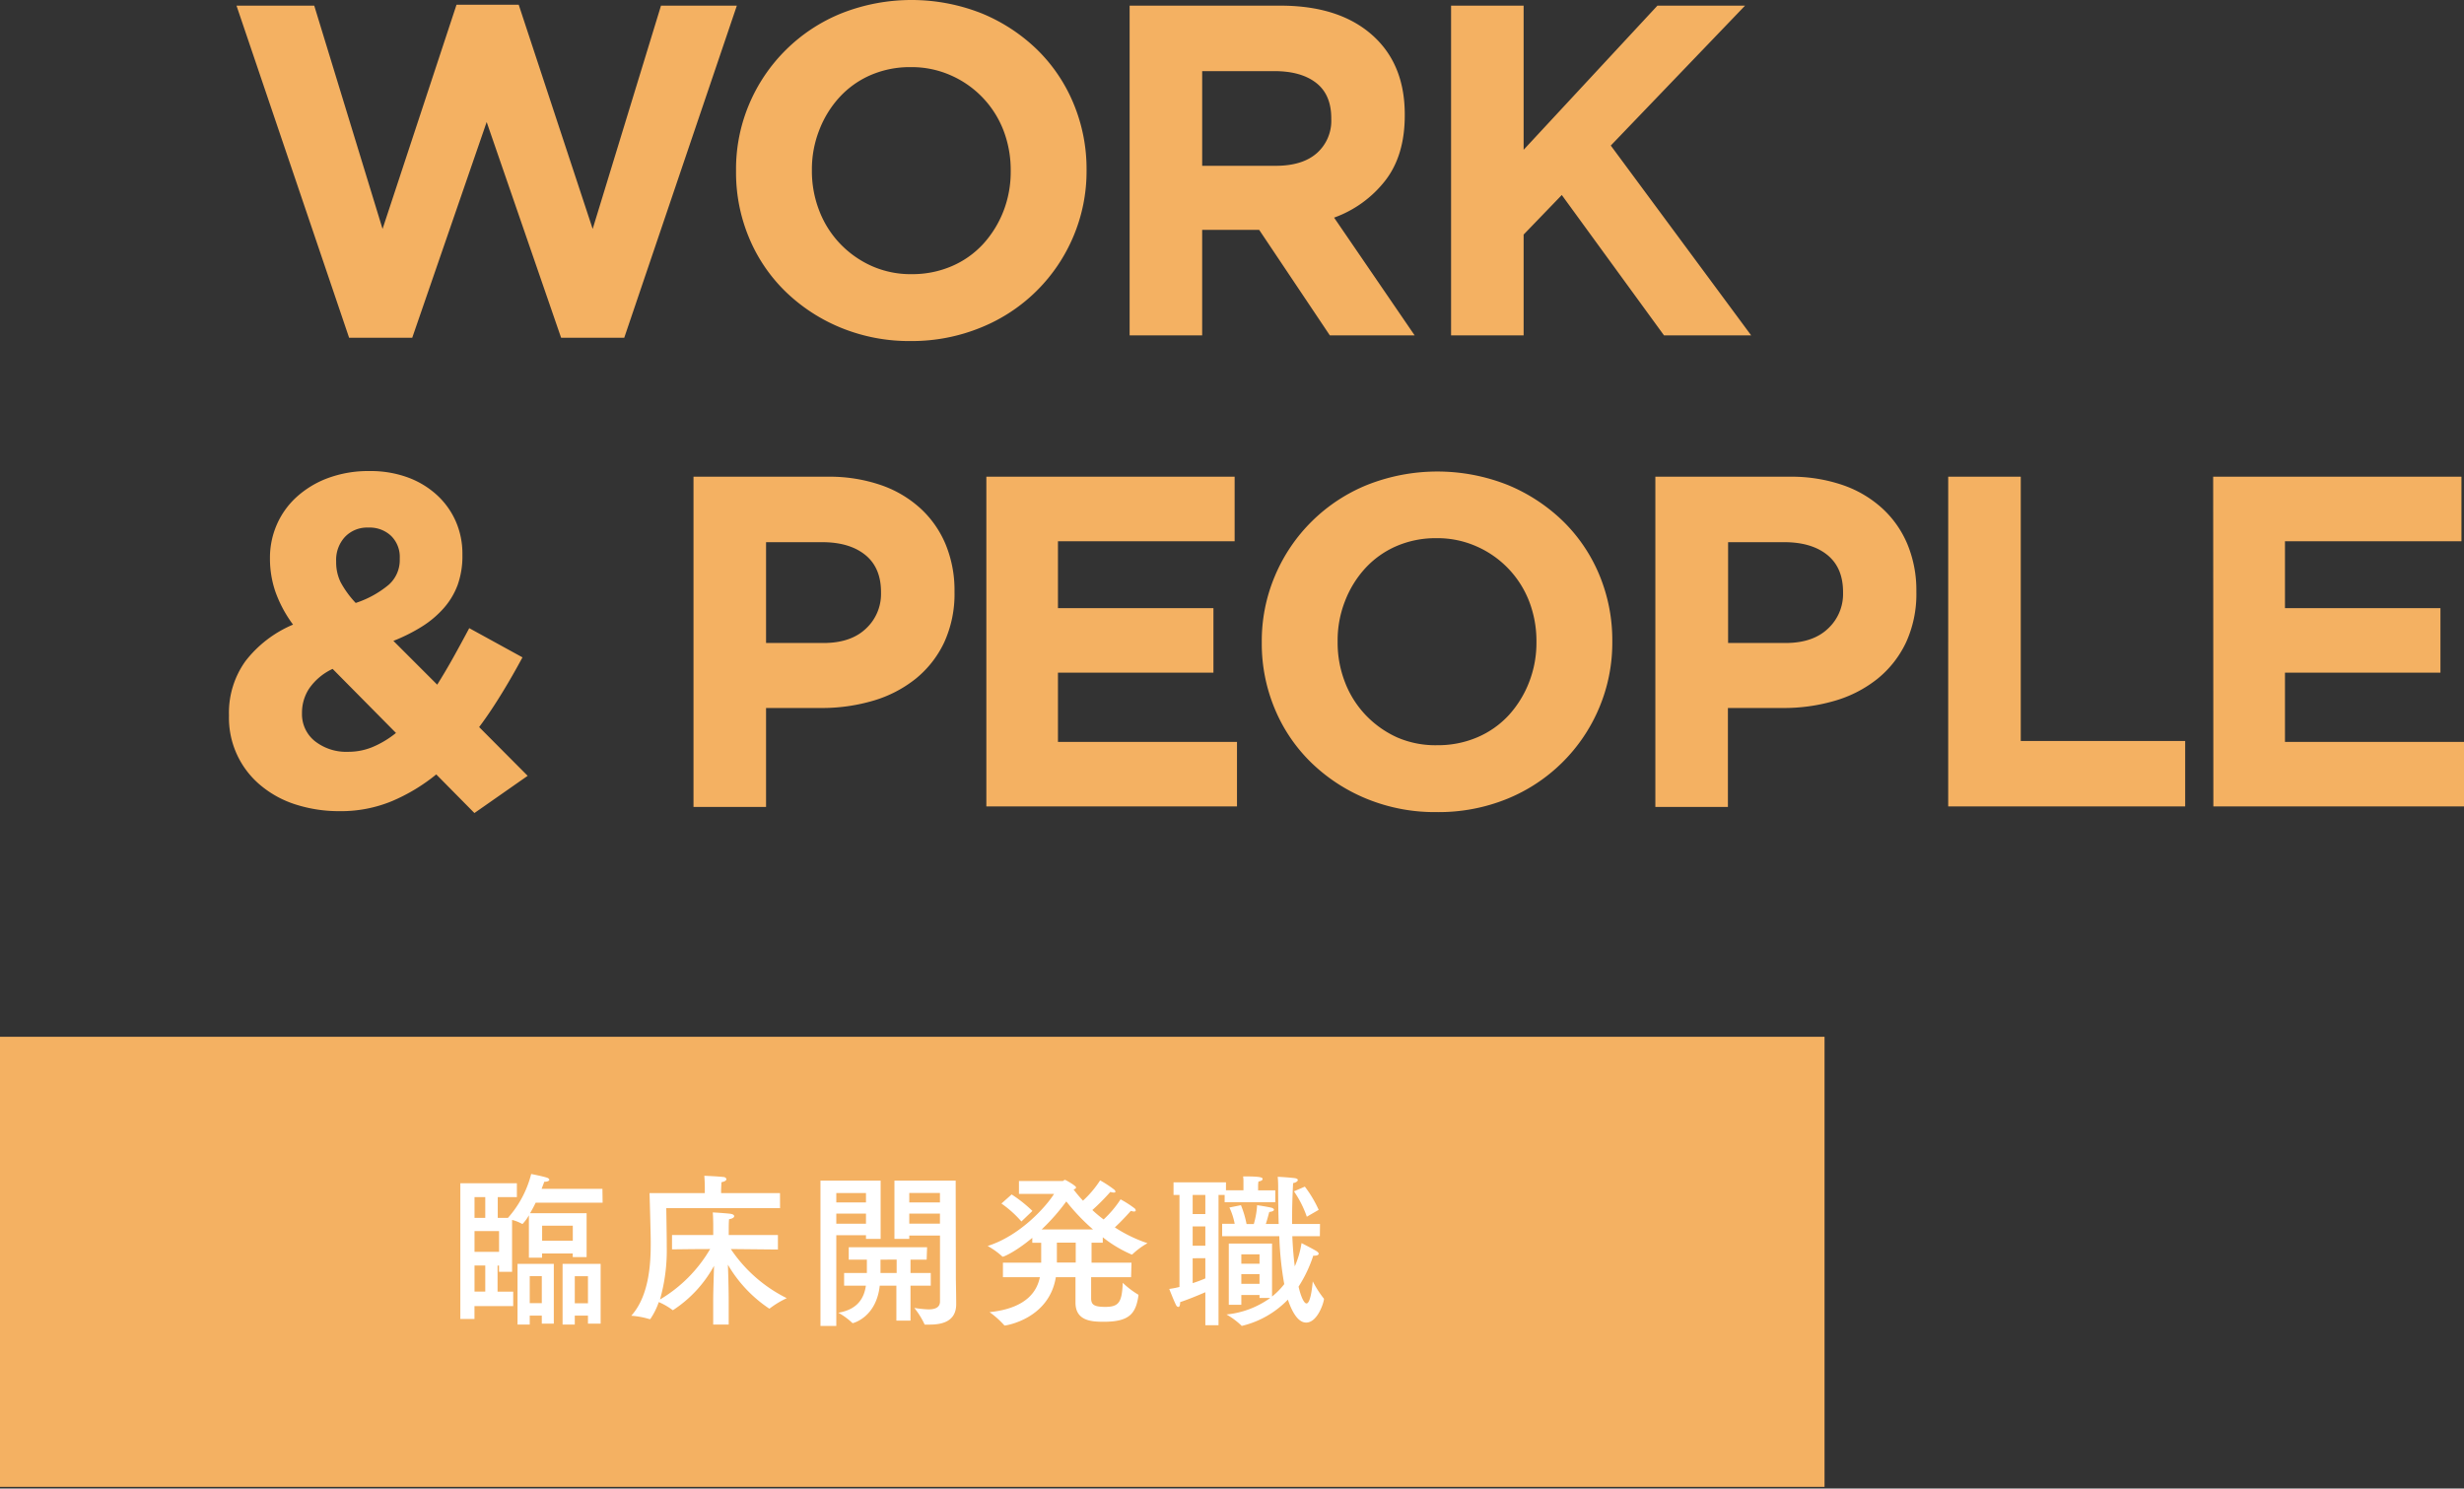
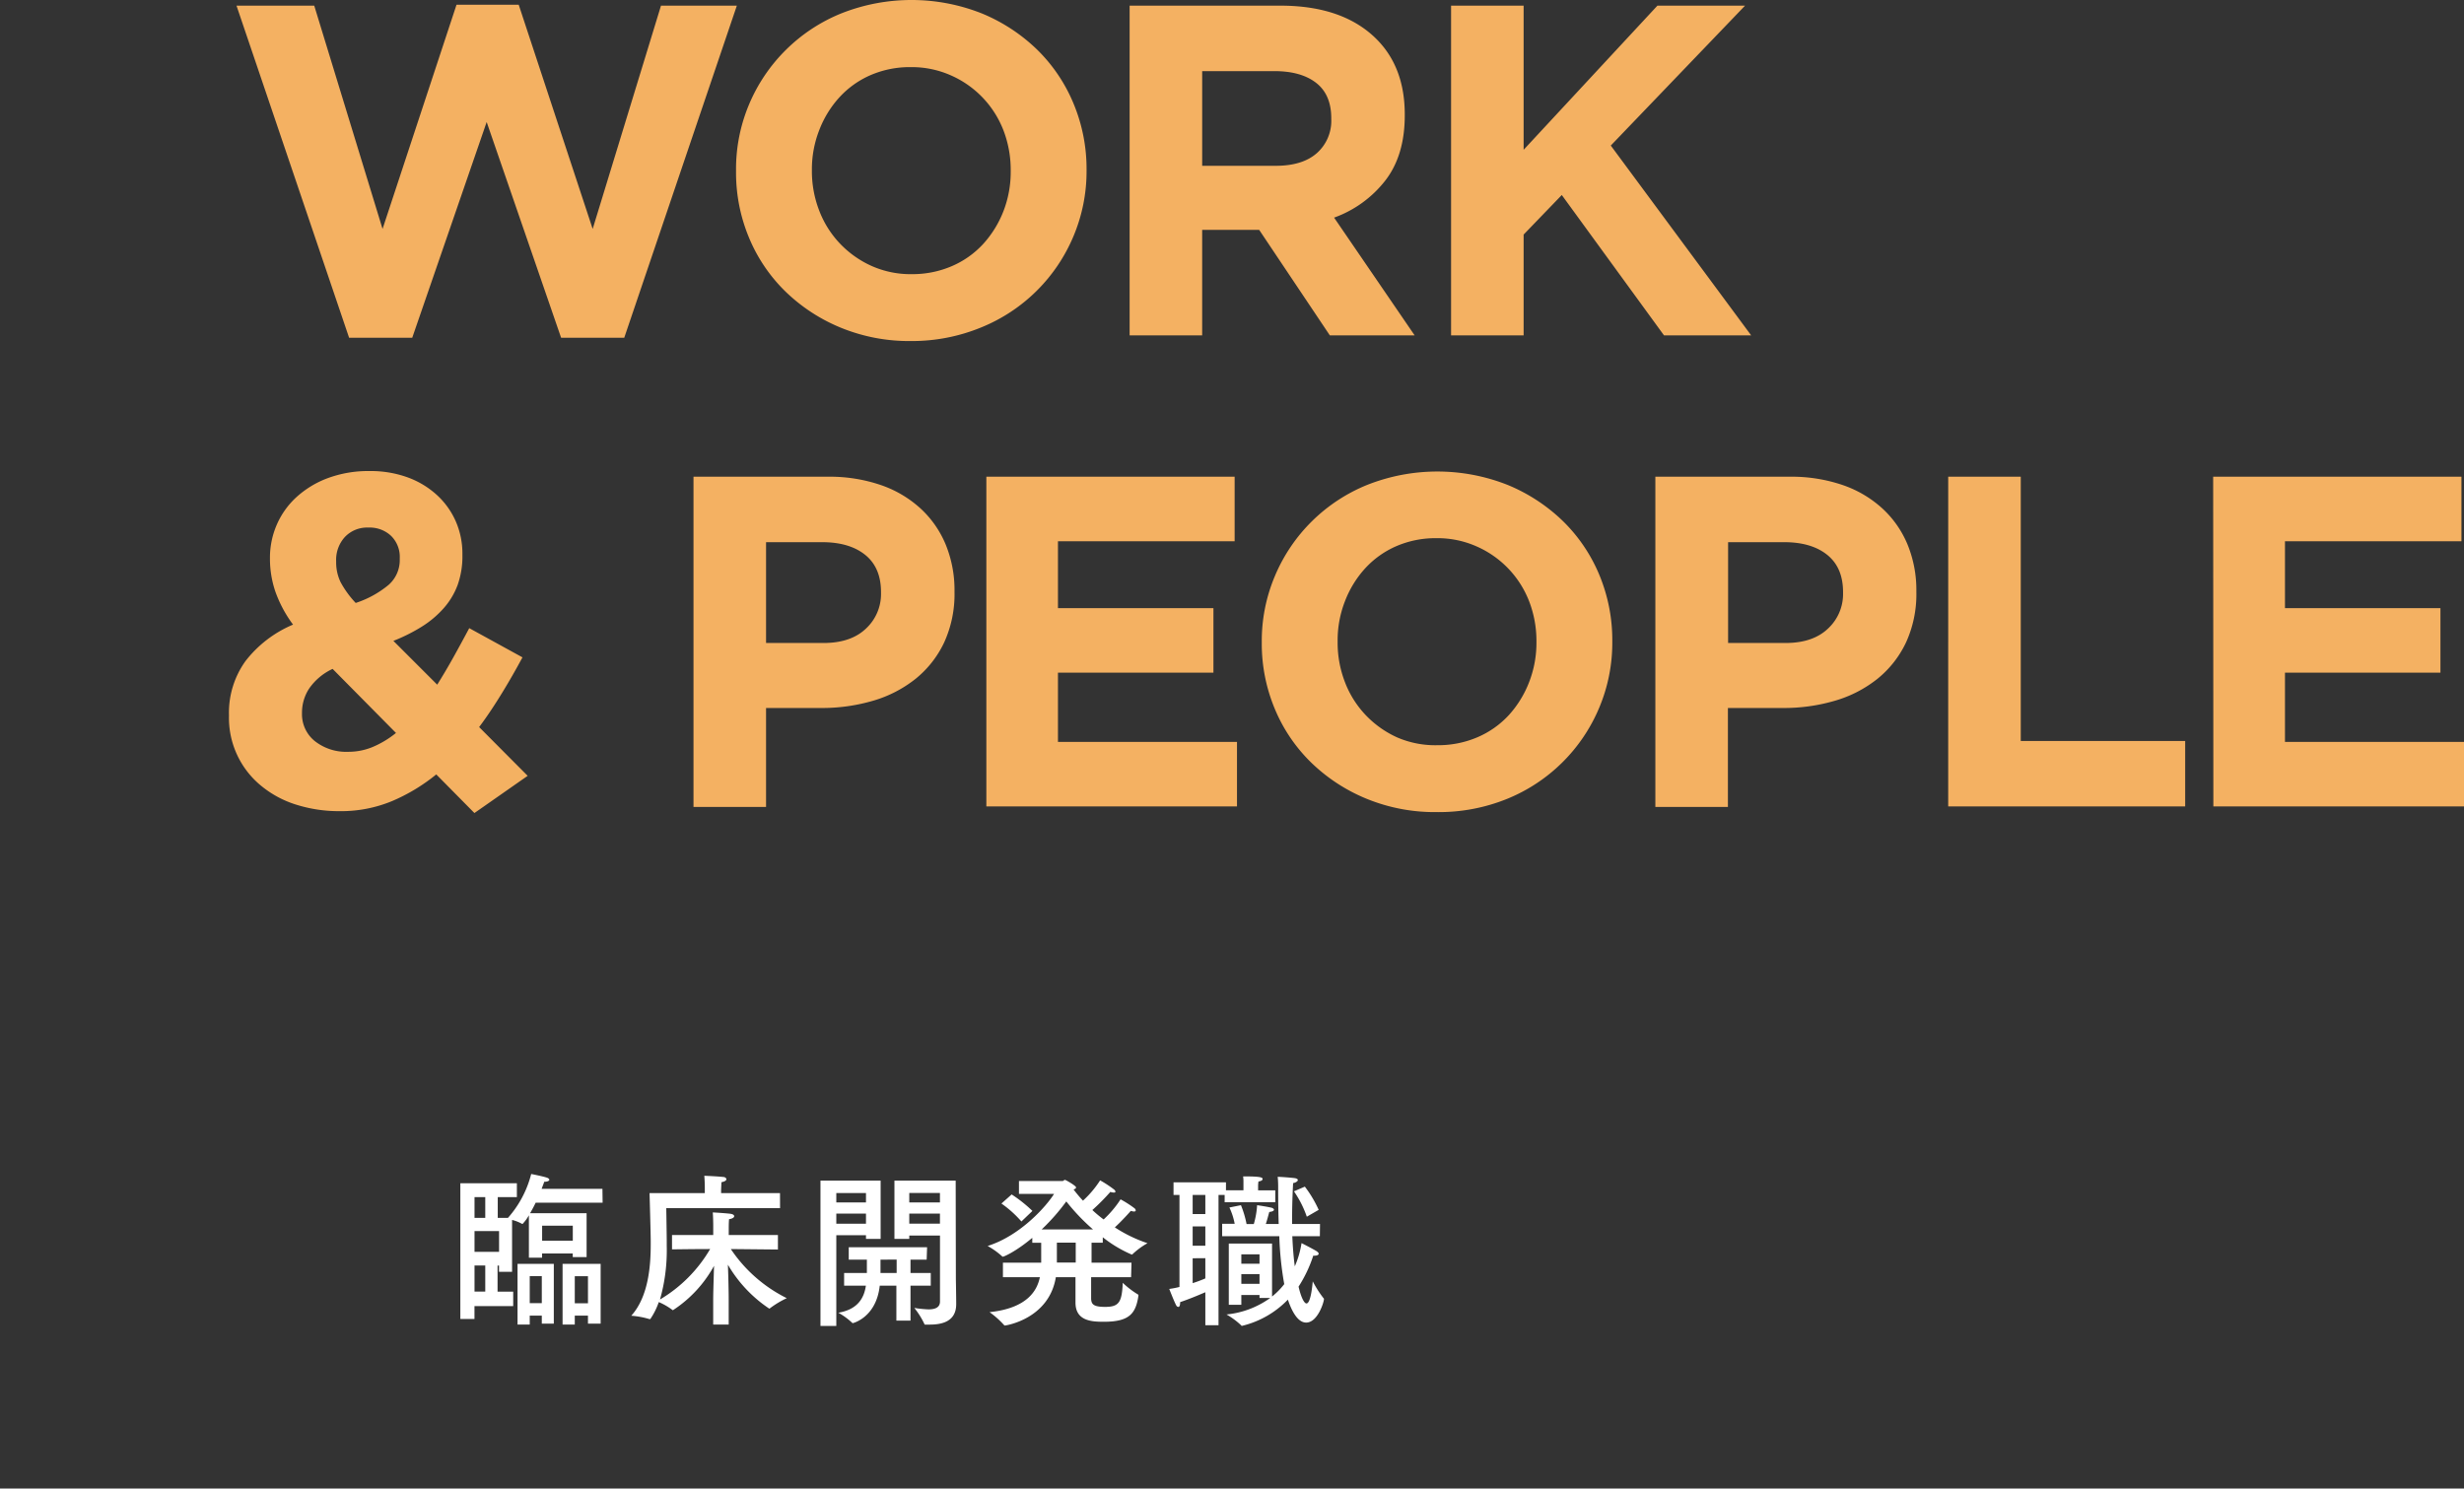
<svg xmlns="http://www.w3.org/2000/svg" width="523" height="316" viewBox="0 0 523 316">
  <rect x="0" y="0" width="523" height="316" fill="#333333" stroke="none" />
  <defs>
    <style>.a{fill:#f4b162}</style>
  </defs>
  <path class="a" d="M50.2 1.2h16.5l14.5 47.4L96.9 1h13.2l15.7 47.6 14.5-47.4h16.1l-23.9 70.5h-13.4l-15.8-45.8-15.8 45.8H74.1zm143.13 71.2a38.15 38.15 0 01-14.9-2.85 37 37 0 01-11.75-7.7 34.33 34.33 0 01-7.7-11.4 35.81 35.81 0 01-2.75-14.05v-.2A35.32 35.32 0 01159 22.15a35.81 35.81 0 0119.55-19.3 40.5 40.5 0 0129.85 0 37.15 37.15 0 0111.75 7.7 34.48 34.48 0 017.7 11.4A36 36 0 01230.63 36v.2a35.49 35.49 0 01-2.8 14 35.81 35.81 0 01-19.55 19.3 38.55 38.55 0 01-14.95 2.9zm.2-14.2a21.12 21.12 0 008.5-1.7 19.45 19.45 0 006.65-4.7 22.38 22.38 0 004.3-6.95 23 23 0 001.55-8.45v-.2a23.4 23.4 0 00-1.53-8.5A21 21 0 00201.83 16a20.49 20.49 0 00-8.5-1.75 21 21 0 00-8.55 1.7 19.44 19.44 0 00-6.6 4.7 22 22 0 00-4.3 7 22.78 22.78 0 00-1.55 8.35v.2a23.19 23.19 0 001.55 8.5 21 21 0 004.4 7 21.32 21.32 0 006.7 4.75 20.33 20.33 0 008.55 1.75zm46.24-57h32q13.29 0 20.4 7.1 6 6 6 16v.2q0 8.51-4.15 13.85a24.1 24.1 0 01-10.85 7.85l17.1 25h-18l-15-22.4h-12.1v22.4h-15.4zm31 34c3.8 0 6.71-.9 8.75-2.7a9.15 9.15 0 003.05-7.2v-.2q0-5-3.2-7.5c-2.14-1.67-5.1-2.5-8.9-2.5h-15.3v20.1zM308 1.2h15.4v30.6l28.4-30.6h18.6l-28.5 29.7 29.8 40.3h-18.5l-21.7-29.8-8.1 8.4v21.4H308zM92.6 164.4a38.86 38.86 0 01-9.35 5.65 28.24 28.24 0 01-11.15 2.15 30 30 0 01-9.3-1.4 21.87 21.87 0 01-7.45-4.05A18.61 18.61 0 0148.6 152v-.2a18.79 18.79 0 013.5-11.45 25 25 0 0110.1-7.75 26.85 26.85 0 01-3.75-7 21.63 21.63 0 01-1.15-7v-.2a17.55 17.55 0 011.4-6.9 17.21 17.21 0 014.1-5.85 20.39 20.39 0 016.65-4.1 24.7 24.7 0 019-1.55 22.94 22.94 0 018.1 1.35 18.67 18.67 0 016.2 3.75 16.64 16.64 0 014 5.6 17.06 17.06 0 011.4 6.9v.2a18.27 18.27 0 01-1 6.35 15.77 15.77 0 01-3 5 21.2 21.2 0 01-4.65 3.9 36.51 36.51 0 01-6 3l9.3 9.3c1.13-1.8 2.27-3.72 3.4-5.75s2.27-4.12 3.4-6.25l11.3 6.2c-1.33 2.47-2.77 5-4.3 7.5s-3.17 5-4.9 7.3L112 164.7l-11.3 7.9zm-18.7-4.8a13.44 13.44 0 005.15-1 20.55 20.55 0 005-3L70.6 142a12.36 12.36 0 00-5 4.2 9.31 9.31 0 00-1.5 5v.2a7.31 7.31 0 002.75 5.95 10.76 10.76 0 007.05 2.25zm1.6-31.6a21.2 21.2 0 007-3.85 7 7 0 002.35-5.45v-.2a6.24 6.24 0 00-1.85-4.75 6.62 6.62 0 00-4.8-1.75 6.49 6.49 0 00-5 2 7.19 7.19 0 00-1.85 5.15v.2a9.63 9.63 0 00.95 4.25 20.84 20.84 0 003.2 4.4zm71.7-26.8h28.6a33.55 33.55 0 0111.25 1.8 24 24 0 018.4 5 21.64 21.64 0 015.3 7.65 25.49 25.49 0 011.85 9.85v.2a24.63 24.63 0 01-2.2 10.7 22 22 0 01-6.05 7.7 26.18 26.18 0 01-9 4.65 38.33 38.33 0 01-11 1.55H162.6v21h-15.4zm27.6 35.3q5.79 0 9-3.05a10 10 0 003.2-7.55v-.2q0-5.2-3.35-7.9t-9.15-2.7h-11.9v21.4zm34.56-35.3h52.7v13.7h-37.5v14.2h33v13.7h-33v14.7h38v13.7h-53.2zm95.56 71.2a38.15 38.15 0 01-14.9-2.85 37 37 0 01-11.75-7.7 34.33 34.33 0 01-7.7-11.4 35.81 35.81 0 01-2.75-14v-.2a35.32 35.32 0 012.8-14 35.81 35.81 0 0119.55-19.3 40.5 40.5 0 0129.85 0 37.15 37.15 0 0111.75 7.7 34.48 34.48 0 017.7 11.4 36 36 0 012.75 14v.2a35.49 35.49 0 01-2.8 14.05 35.81 35.81 0 01-19.55 19.3 38.55 38.55 0 01-14.95 2.8zm.2-14.2a21.12 21.12 0 008.5-1.7 19.45 19.45 0 006.65-4.7 22.38 22.38 0 004.3-7 23 23 0 001.55-8.45v-.2a23.4 23.4 0 00-1.55-8.5A21 21 0 00313.42 116a20.49 20.49 0 00-8.5-1.75 21 21 0 00-8.55 1.7 19.44 19.44 0 00-6.6 4.7 22 22 0 00-4.3 7 22.78 22.78 0 00-1.55 8.45v.2a23.19 23.19 0 001.55 8.5 21 21 0 004.4 7 21.32 21.32 0 006.7 4.75 20.33 20.33 0 008.55 1.65zm46.24-57H380a33.55 33.55 0 0111.21 1.8 24 24 0 018.4 5 21.64 21.64 0 015.3 7.65 25.49 25.49 0 011.85 9.85v.2a24.63 24.63 0 01-2.2 10.7 22 22 0 01-6.05 7.7 26.18 26.18 0 01-9 4.65 38.33 38.33 0 01-11.05 1.55h-11.7v21h-15.4zM379 136.5q5.79 0 9-3.05a10 10 0 003.2-7.55v-.2q0-5.2-3.35-7.9t-9.15-2.7h-11.9v21.4zm34.52-35.3h15.4v56.1h34.9v13.9h-50.3zm56.24 0h52.7v13.7H485v14.2h33v13.7h-33v14.7h38v13.7h-53.2z" />
-   <rect class="a" y="220.1" width="387.27" height="95.55" />
  <path d="M127.91 255.32H113.7c-.35.74-.77 1.51-1.19 2.24h12v9.31h-2.94v-.77h-6.51v.9h-2.8v-9a9.21 9.21 0 01-1.33 1.82.13.13 0 01-.11 0 8.92 8.92 0 00-2.13-.84V270h-2.77v-1.33h-.31v5.53h3.32v3.08h-8.22V280h-3v-28.81h12v2.94h-4.06v4.41h2.17a22.34 22.34 0 004.93-9.31s2.21.42 3.33.77c.31.11.52.28.52.46s-.31.42-1.08.42c-.11.35-.32.87-.56 1.5h12.91zm-27.19-1.19v4.41H103v-4.41zm0 7.21v4.41h5.21v-4.41zm0 7.32v5.53H103v-5.53zM117.55 281H115v-1.7h-2.56v1.89h-2.59v-12.88h7.7zm-5.11-10.09v5.74H115v-5.74zm2.63-10.71v3.19h6.51v-3.19zm12.42 20.8h-2.69v-1.7H122v1.89h-2.59v-12.88h8.08zM122 270.93v5.74h2.8v-5.74zm43.57-14.45h-24.15s.1 5.77.1 7.21v.8a38.34 38.34 0 01-1.43 11.38 30.07 30.07 0 0010.64-10.71c-3.08 0-8.09.07-8.09.07v-3.05h8.75v-1.85s0-1.82-.1-2.94c.24 0 2.52.14 3.71.28.56.07.84.28.84.52s-.35.53-1.09.63c-.07.67-.07 1.82-.07 1.82v1.54h10.44v3.08l-10-.1A30.67 30.67 0 00167 275.59a19.62 19.62 0 00-3.64 2.2.13.13 0 01-.11 0 28.38 28.38 0 01-8.75-9.31c.1 2.52.17 5.74.17 7.38v5.33h-3.29v-5.29c0-1.54.11-4.66.18-7.18a26.25 26.25 0 01-8.72 9.42.26.26 0 01-.14-.07 13.76 13.76 0 00-2.87-1.65 15.14 15.14 0 01-1.71 3.47.18.18 0 01-.18.14.13.13 0 01-.1 0 17.91 17.91 0 00-3.85-.71c3.78-4.2 4.13-11 4.13-15.22v-.7c0-1.61-.25-10.12-.25-10.12h11.73v-1.12s0-1.43-.11-2.55c.07 0 2.63.1 3.92.24.49 0 .77.25.77.49s-.31.49-1.05.63l-.07 1.58v.73h12.5zm21.35 6.52h-3.11v-.77h-6.3v19.25h-3.36v-30.85h12.77zm-9.41-9.73v2h6.3v-2zm0 4.37v2.14h6.3v-2.14zm19.18 9.77h-3.43v2.83h4.3v2.7h-4.3v7.42h-3v-7.42h-3.53c-.74 6.79-5.71 7.95-5.71 7.95s-.1 0-.14-.07a14.58 14.58 0 00-2.94-2.14c4.24-.7 5.5-3.29 5.85-5.74h-4.62v-2.7H184v-2.83h-3.85v-2.63h16.63zm-9.8 0v2.83h3.43v-2.84zm16 4.2s.07 3.53.07 5.25c0 3.64-2.94 4.34-5.6 4.34h-.88c-.28 0-.24 0-.28-.14a17.07 17.07 0 00-2.13-3.4 24.34 24.34 0 003 .31c1.33 0 2.45-.35 2.45-1.68v-14H193v.71h-3.15v-12.37h13zM193 253.26v2h6.51v-2zm0 4.37v2.14h6.51v-2.14zm47.08 13.51h-8.48v4.62c.07 1.12.49 1.68 3 1.68 2.91 0 3.54-1 3.71-5.11a18.72 18.72 0 003.19 2.45c.1.07.14.07.14.18v.1c-.56 3.82-1.93 5.54-7.36 5.54-2.59 0-6-.18-6-4.07v-5.39h-4.17c-1.47 8.93-10.71 10.26-10.81 10.26a.2.2 0 01-.18-.1 18.74 18.74 0 00-3.08-2.74c8.3-.87 10.15-4.86 10.68-7.42h-7.84v-3.08H221v-4.23h-1.89v-1.05c-3.46 2.9-6 4-6.23 4a.18.18 0 01-.17-.07 16.2 16.2 0 00-3.08-2.2c7.1-2.24 12.63-8.65 14.1-11.06h-7.45v-2.73h9.31c.07 0 .28-.24.46-.24s2.34 1.26 2.34 1.57-.17.32-.52.46a27.9 27.9 0 002 2.38 21.89 21.89 0 003.64-4.31 23.84 23.84 0 012.94 1.93.73.73 0 01.31.45c0 .14-.1.21-.34.21a2.26 2.26 0 01-.74-.14 46.6 46.6 0 01-3.82 3.85c.74.7 1.54 1.37 2.39 2a22.43 22.43 0 003.6-4.27 23.44 23.44 0 012.91 1.86.7.7 0 01.31.49c0 .14-.14.24-.38.24a3.21 3.21 0 01-.67-.14s-1.68 1.93-3.39 3.5a30.11 30.11 0 006.93 3.36 15.83 15.83 0 00-3.19 2.35.27.27 0 01-.14.07 27 27 0 01-6.16-3.68v1.16h-2.38v4.23h8.48zm-23.28-11.83a23.06 23.06 0 00-4.24-3.81l2.17-1.93a29.42 29.42 0 014.41 3.5zM232 261a43.54 43.54 0 01-5.67-5.95 44 44 0 01-5.23 5.95zm-7.67 2.8v4.23h4v-4.23zm46.36-8.58h-10.75v-1.54h-1.3v27.65h-2.8v-7c-1.71.74-3.67 1.54-5.35 2.1v.11c0 .66-.18.91-.39.91a.6.6 0 01-.45-.35c-.39-.7-1.47-3.47-1.47-3.47a18.68 18.68 0 002.17-.42v-19.53h-1.26V251h11.13v1.68h3.71V251a7.79 7.79 0 00-.07-1.26h.39c3.18 0 3.74.21 3.74.52s-.28.46-.87.56a5.84 5.84 0 00-.08 1v.88h3.65zm-17.54-1.54v4.06h2.69v-4.06zm0 6.68v4.1h2.69v-4.1zm0 6.76v5.28c1-.31 1.89-.66 2.69-1v-4.3zm27-4.69h-5.85c.11 2.48.28 4.58.53 6.4a19.7 19.7 0 001.43-4.93s2.35 1.19 3.19 1.71c.31.21.45.39.45.56s-.28.39-.73.39a1.5 1.5 0 01-.42 0 28.24 28.24 0 01-3.12 6.58c.49 2.14 1.16 3.57 1.68 3.57.91 0 1.26-3.92 1.33-4.69a23.28 23.28 0 002.28 3.57.2.2 0 01.1.18c0 .63-1.33 5-3.78 5-1.85 0-3.11-2.59-3.88-4.87a20 20 0 01-9.74 5.57.18.18 0 01-.17-.11 16.08 16.08 0 00-3.12-2.31 19.07 19.07 0 009.28-3.5h-2.27v-.63h-3.86V277h-2.66v-13H270v11.24a15.27 15.27 0 002.59-2.63 69.61 69.61 0 01-1.05-10.18h-12.13v-2.63h2.66a14.31 14.31 0 00-1.12-3.46l2.45-.49a21.27 21.27 0 011.19 4h1.54a18 18 0 00.7-4s2.21.32 3.12.56c.25.07.46.25.46.42s-.29.39-1 .46c-.18.66-.42 1.61-.73 2.55h2.73c-.07-2.24-.11-4.69-.11-7.42 0-.84 0-1.61-.1-2.59.45 0 2.59.14 3.64.28q.63.1.63.42c0 .21-.39.53-1 .63-.14 2.7-.21 5.11-.21 7.35v1.33h5.92zm-16.67 3.85v2h3.86v-2zm0 4.2v2.06h3.86v-2.06zm13.9-12.18a22.18 22.18 0 00-2.73-5.39l2.31-1a24.91 24.91 0 012.94 4.93z" fill="#fff" />
</svg>